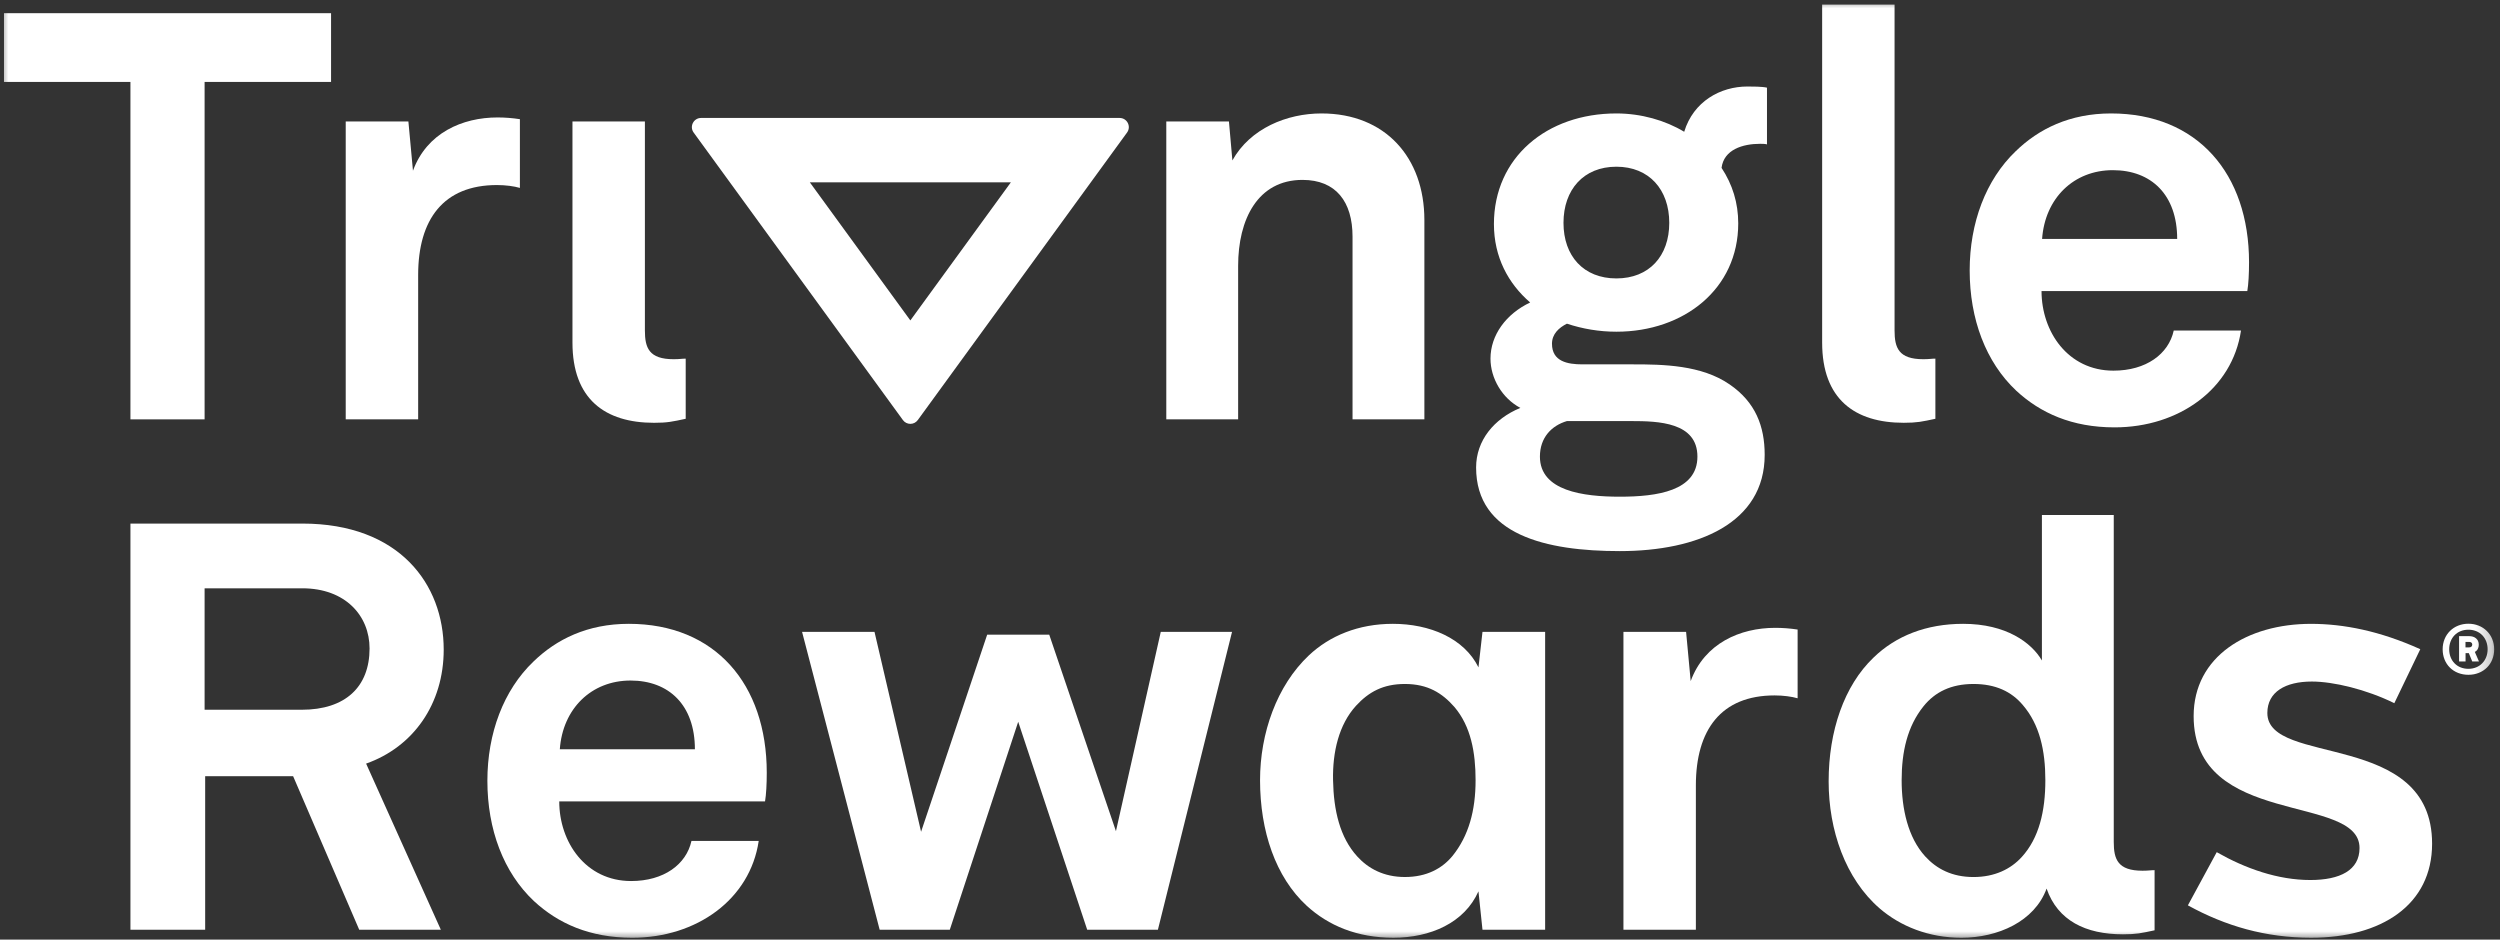
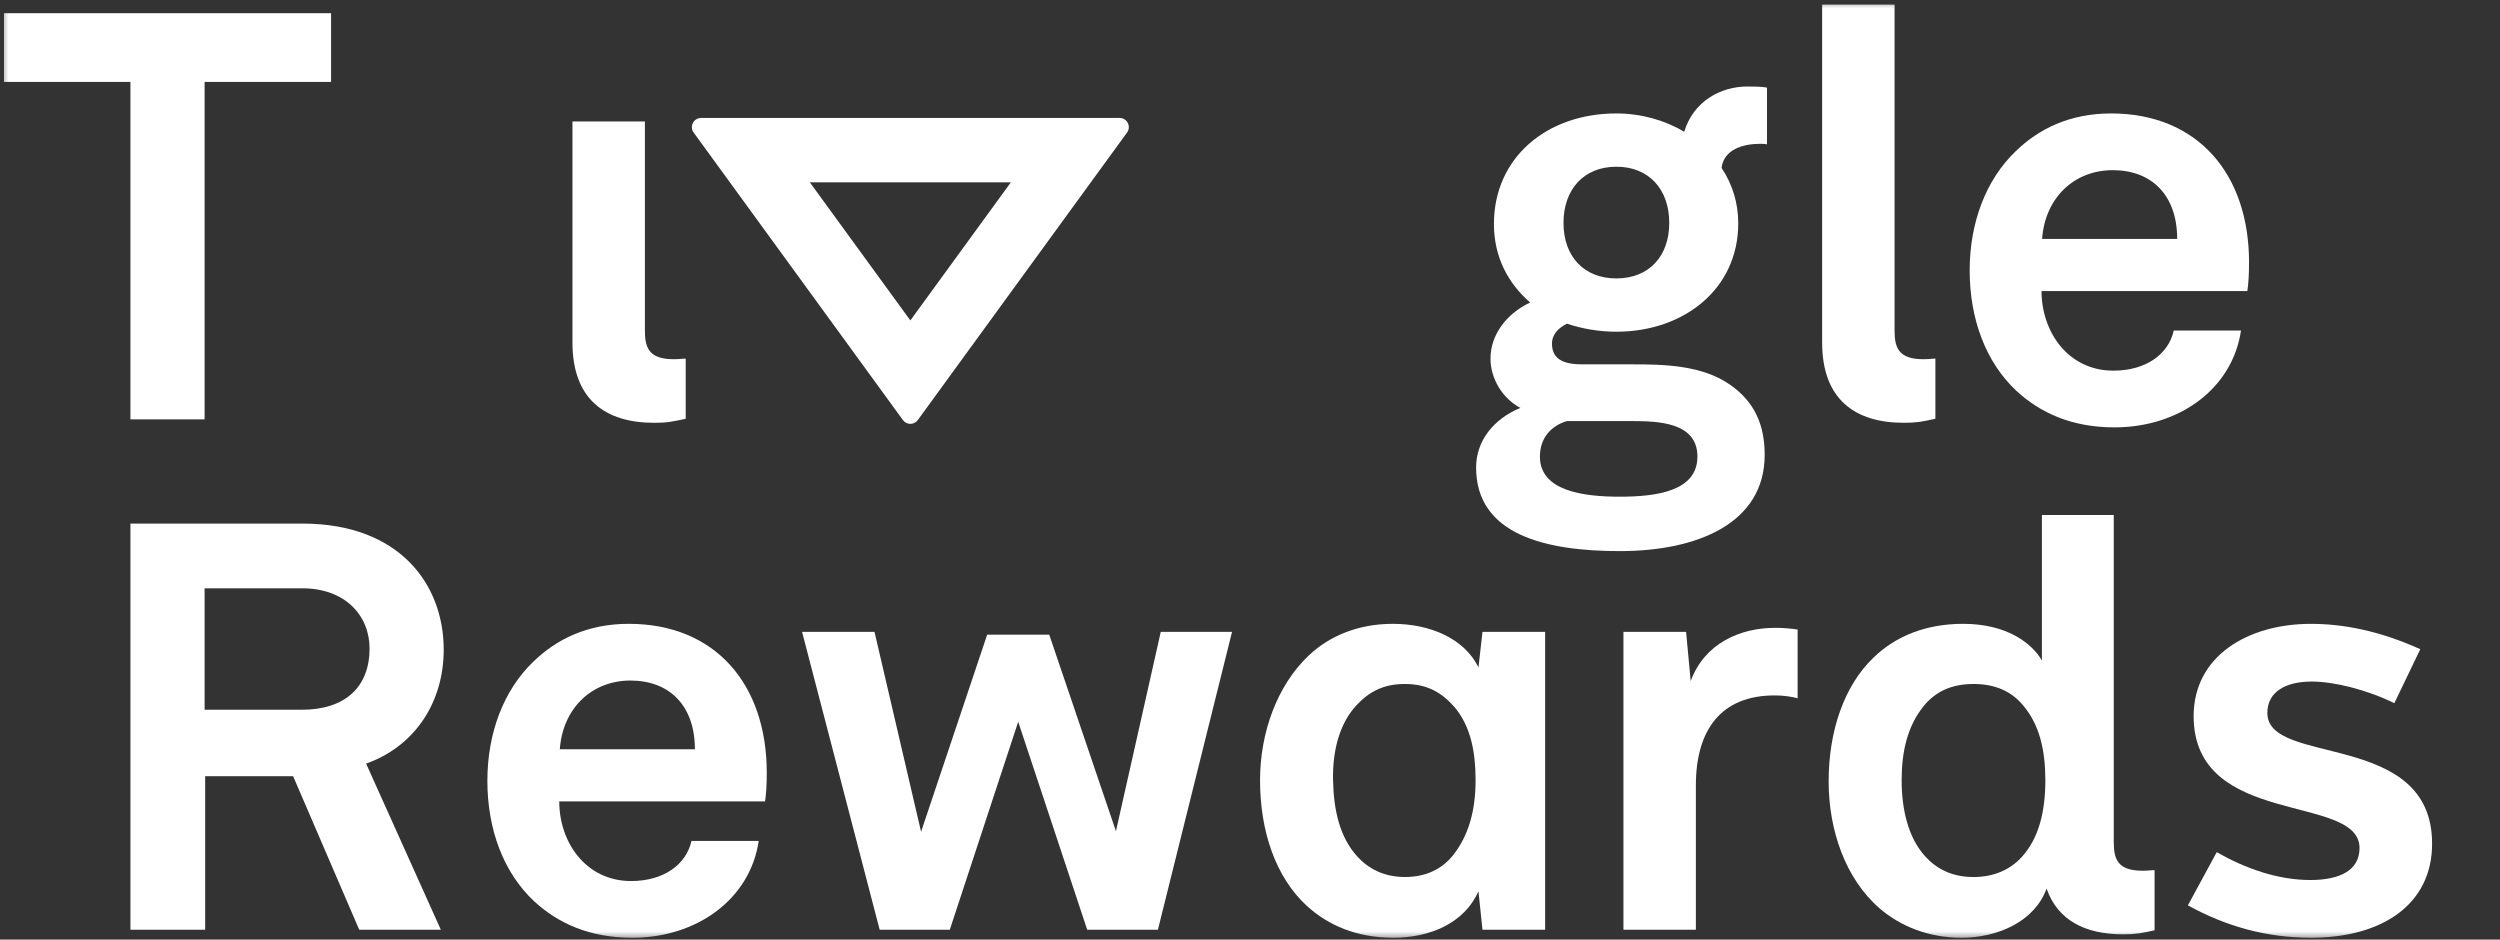
<svg xmlns="http://www.w3.org/2000/svg" width="149" height="56" viewBox="0 0 149 56" fill="none">
  <rect x="0" y="0" width="149" height="56" fill="#333333" stroke="none" />
  <mask id="mask0_21262_16518" style="mask-type:luminance" maskUnits="userSpaceOnUse" x="0" y="0" width="149" height="56">
    <path d="M148.761 0H0V56H148.761V0Z" fill="white" />
  </mask>
  <g mask="url(#mask0_21262_16518)">
    <path d="M66.729 7.03H41.785C41.337 7.03 41.078 7.538 41.341 7.9L53.814 25.036C53.923 25.187 54.09 25.262 54.257 25.262C54.424 25.262 54.59 25.187 54.7 25.036L67.172 7.9C67.436 7.538 67.177 7.03 66.729 7.03ZM54.257 19.097L48.266 10.867H60.248L54.257 19.097Z" fill="white" />
    <path d="M18.018 31.205C23.808 31.205 26.445 34.824 26.445 38.716C26.445 41.96 24.63 44.52 21.82 45.511L26.274 55.412H21.41L17.47 46.262H12.228V55.412H7.774V31.205H18.018ZM22.026 38.648C22.026 36.702 20.587 35.063 18.018 35.063H12.194V42.301H17.983C20.587 42.301 22.026 40.935 22.026 38.648Z" fill="white" />
    <path d="M31.823 53.705C30.008 51.998 29.048 49.437 29.048 46.535C29.048 43.701 30.008 41.14 31.789 39.433C33.16 38.102 35.01 37.18 37.476 37.18C42.615 37.18 45.699 40.765 45.699 46.057C45.699 46.74 45.664 47.355 45.596 47.764H33.331C33.331 50.188 34.907 52.51 37.614 52.51C39.566 52.51 40.903 51.52 41.211 50.12H45.219C44.705 53.603 41.519 55.89 37.682 55.89C35.147 55.89 33.262 55.036 31.823 53.705ZM41.416 44.657C41.416 42.028 39.874 40.56 37.579 40.56C35.25 40.56 33.536 42.233 33.365 44.657H41.416Z" fill="white" />
    <path d="M73.43 37.658L69.011 55.412H64.797L60.685 43.018L56.608 55.412H52.428L47.803 37.658H52.12L54.896 49.574L58.835 37.828H62.535L66.51 49.539L69.182 37.658H73.43Z" fill="white" />
    <path d="M96.757 37.658H100.491L100.765 40.594C101.588 38.341 103.711 37.419 105.802 37.419C106.247 37.419 106.692 37.453 107.138 37.521V41.618C106.795 41.516 106.281 41.447 105.767 41.447C102.581 41.447 101.074 43.496 101.074 46.808V55.412H96.757V37.658Z" fill="white" />
    <path d="M127.693 51.895C126.22 51.895 125.98 51.212 125.98 50.188V30.693H121.698V39.365C121.081 38.306 119.574 37.18 117.004 37.18C114.811 37.18 112.996 37.897 111.66 39.194C109.912 40.867 108.987 43.565 108.987 46.569C108.987 49.471 109.981 52.373 112.036 54.149C113.27 55.207 114.949 55.89 116.902 55.89C119.066 55.89 121.262 54.923 121.977 52.959C122.636 54.861 124.299 55.685 126.528 55.685C127.316 55.685 127.625 55.617 128.413 55.446V51.861C128.173 51.861 128.07 51.895 127.693 51.895ZM120.498 51.076C119.848 51.793 118.888 52.271 117.621 52.271C116.353 52.271 115.428 51.793 114.743 51.042C113.715 49.915 113.338 48.208 113.338 46.501C113.338 44.794 113.681 43.291 114.64 42.096C115.325 41.243 116.285 40.765 117.621 40.765C118.923 40.765 119.882 41.209 120.567 42.028C121.561 43.189 121.903 44.725 121.903 46.501C121.903 48.344 121.527 49.949 120.498 51.076Z" fill="white" />
    <path d="M88.356 37.658L88.117 39.775C87.26 38.033 85.205 37.18 83.013 37.18C80.957 37.18 79.244 37.897 78.011 39.058C76.093 40.867 75.099 43.701 75.099 46.5C75.099 49.539 76.024 52.27 77.874 53.977C79.176 55.172 80.889 55.889 83.047 55.889C85.239 55.889 87.277 55.011 88.116 53.123L88.356 55.413H92.09V37.658H88.356ZM86.575 51.007C85.958 51.758 85.034 52.27 83.732 52.27C82.464 52.27 81.539 51.758 80.889 51.041C79.861 49.914 79.484 48.31 79.45 46.5C79.415 44.827 79.792 43.189 80.82 42.062C81.574 41.243 82.43 40.765 83.732 40.765C85.102 40.765 85.958 41.311 86.678 42.13C87.671 43.291 87.945 44.862 87.945 46.5C87.945 48.31 87.534 49.812 86.575 51.007Z" fill="white" />
    <path d="M135.134 42.494C135.134 41.236 136.213 40.62 137.785 40.62C139.073 40.62 141.03 41.087 142.702 41.91L144.249 38.692C141.844 37.606 139.682 37.181 137.733 37.181C133.954 37.181 130.741 39.112 130.741 42.68C130.741 49.366 140.628 47.262 140.628 50.542C140.628 51.867 139.467 52.449 137.692 52.449C135.761 52.449 133.822 51.763 132.117 50.789L132.116 50.791L130.398 53.959C132.641 55.195 135.038 55.889 137.744 55.889C141.931 55.889 144.953 53.935 144.953 50.285C144.953 43.487 135.134 45.706 135.134 42.494Z" fill="white" />
    <path d="M0.237 4.883V0.786H19.731V4.883H12.194V24.994H7.774V4.883H0.237Z" fill="white" />
-     <path d="M20.605 7.239H24.34L24.613 10.175C25.436 7.922 27.56 7 29.65 7C30.095 7 30.541 7.035 30.986 7.103V11.2C30.643 11.097 30.13 11.029 29.616 11.029C26.429 11.029 24.922 13.078 24.922 16.39V24.994H20.605V7.239Z" fill="white" />
-     <path d="M69.511 7.239H73.245L73.45 9.561C74.513 7.649 76.705 6.761 78.761 6.761C82.564 6.761 84.893 9.39 84.893 13.112V24.994H80.611V14.102C80.611 12.019 79.617 10.722 77.63 10.722C74.958 10.722 73.793 13.078 73.793 15.843V24.994H69.511V7.239Z" fill="white" />
    <path d="M99.488 13.282C99.488 11.302 98.288 9.936 96.336 9.936C94.383 9.936 93.184 11.302 93.184 13.282C93.184 15.263 94.383 16.594 96.336 16.594C98.288 16.594 99.488 15.263 99.488 13.282ZM101.166 27.213C101.166 25.164 98.837 25.096 97.226 25.096H93.389C92.464 25.369 91.779 26.086 91.779 27.213C91.779 29.261 94.349 29.603 96.541 29.603C98.768 29.603 101.166 29.261 101.166 27.213ZM87.976 27.861C87.976 26.257 89.038 24.959 90.614 24.311C89.518 23.73 88.833 22.535 88.833 21.374C88.833 19.974 89.758 18.711 91.197 18.028C89.895 16.901 89.038 15.331 89.038 13.351C89.038 9.39 92.19 6.761 96.336 6.761C97.809 6.761 99.248 7.171 100.378 7.854C100.927 6.044 102.537 5.156 104.147 5.156C104.421 5.156 105.038 5.156 105.312 5.225V8.605C105.209 8.571 105.003 8.571 104.901 8.571C103.873 8.571 102.742 8.912 102.605 10.005C103.256 10.995 103.599 12.088 103.599 13.317C103.599 17.209 100.378 19.77 96.336 19.77C95.308 19.77 94.314 19.599 93.389 19.291C92.91 19.531 92.498 19.906 92.498 20.487C92.498 21.545 93.424 21.716 94.314 21.716H97.329C99.111 21.716 101.406 21.75 103.085 22.911C104.627 23.969 105.175 25.403 105.175 27.11C105.175 31.173 101.201 32.846 96.541 32.846C92.156 32.846 87.976 31.89 87.976 27.861Z" fill="white" />
    <path d="M108.6 20.418V0.274H112.916V19.701C112.916 20.726 113.156 21.409 114.629 21.409C115.006 21.409 115.109 21.374 115.349 21.374V24.959C114.561 25.13 114.253 25.198 113.464 25.198C110.552 25.198 108.6 23.799 108.6 20.418Z" fill="white" />
    <path d="M34.119 20.419V7.239H38.436V19.701C38.436 20.726 38.675 21.409 40.149 21.409C40.526 21.409 40.628 21.375 40.868 21.375V24.959C40.08 25.13 39.772 25.199 38.984 25.199C36.072 25.199 34.119 23.799 34.119 20.419Z" fill="white" />
    <path d="M129.76 14.239C129.76 11.61 128.219 10.142 125.923 10.142C123.594 10.142 121.881 11.814 121.709 14.239H129.76ZM120.168 23.286C118.352 21.579 117.393 19.019 117.393 16.116C117.393 13.283 118.352 10.722 120.133 9.015C121.504 7.683 123.354 6.761 125.82 6.761C130.96 6.761 134.043 10.346 134.043 15.638C134.043 16.321 134.009 16.936 133.94 17.346H121.675C121.675 19.77 123.251 22.091 125.958 22.091C127.91 22.091 129.247 21.101 129.555 19.701H133.563C133.049 23.184 129.863 25.471 126.026 25.471C123.491 25.471 121.607 24.618 120.168 23.286Z" fill="white" />
-     <path d="M147.117 40.218C146.225 40.218 145.582 39.586 145.582 38.696C145.582 37.815 146.238 37.174 147.117 37.174C147.997 37.174 148.653 37.819 148.653 38.696C148.653 39.586 148.006 40.218 147.117 40.218ZM147.117 37.53C146.437 37.53 145.972 38.026 145.972 38.696C145.972 39.37 146.433 39.862 147.117 39.862C147.794 39.862 148.263 39.362 148.263 38.696C148.263 38.026 147.798 37.53 147.117 37.53ZM147.346 39.424L147.142 38.928H146.947V39.424H146.561V37.914H147.163C147.483 37.914 147.736 38.088 147.736 38.427C147.736 38.601 147.665 38.771 147.499 38.853L147.748 39.424H147.346ZM147.163 38.258H146.943V38.584H147.163C147.271 38.584 147.346 38.526 147.346 38.415C147.346 38.307 147.263 38.258 147.163 38.258Z" fill="white" />
  </g>
</svg>